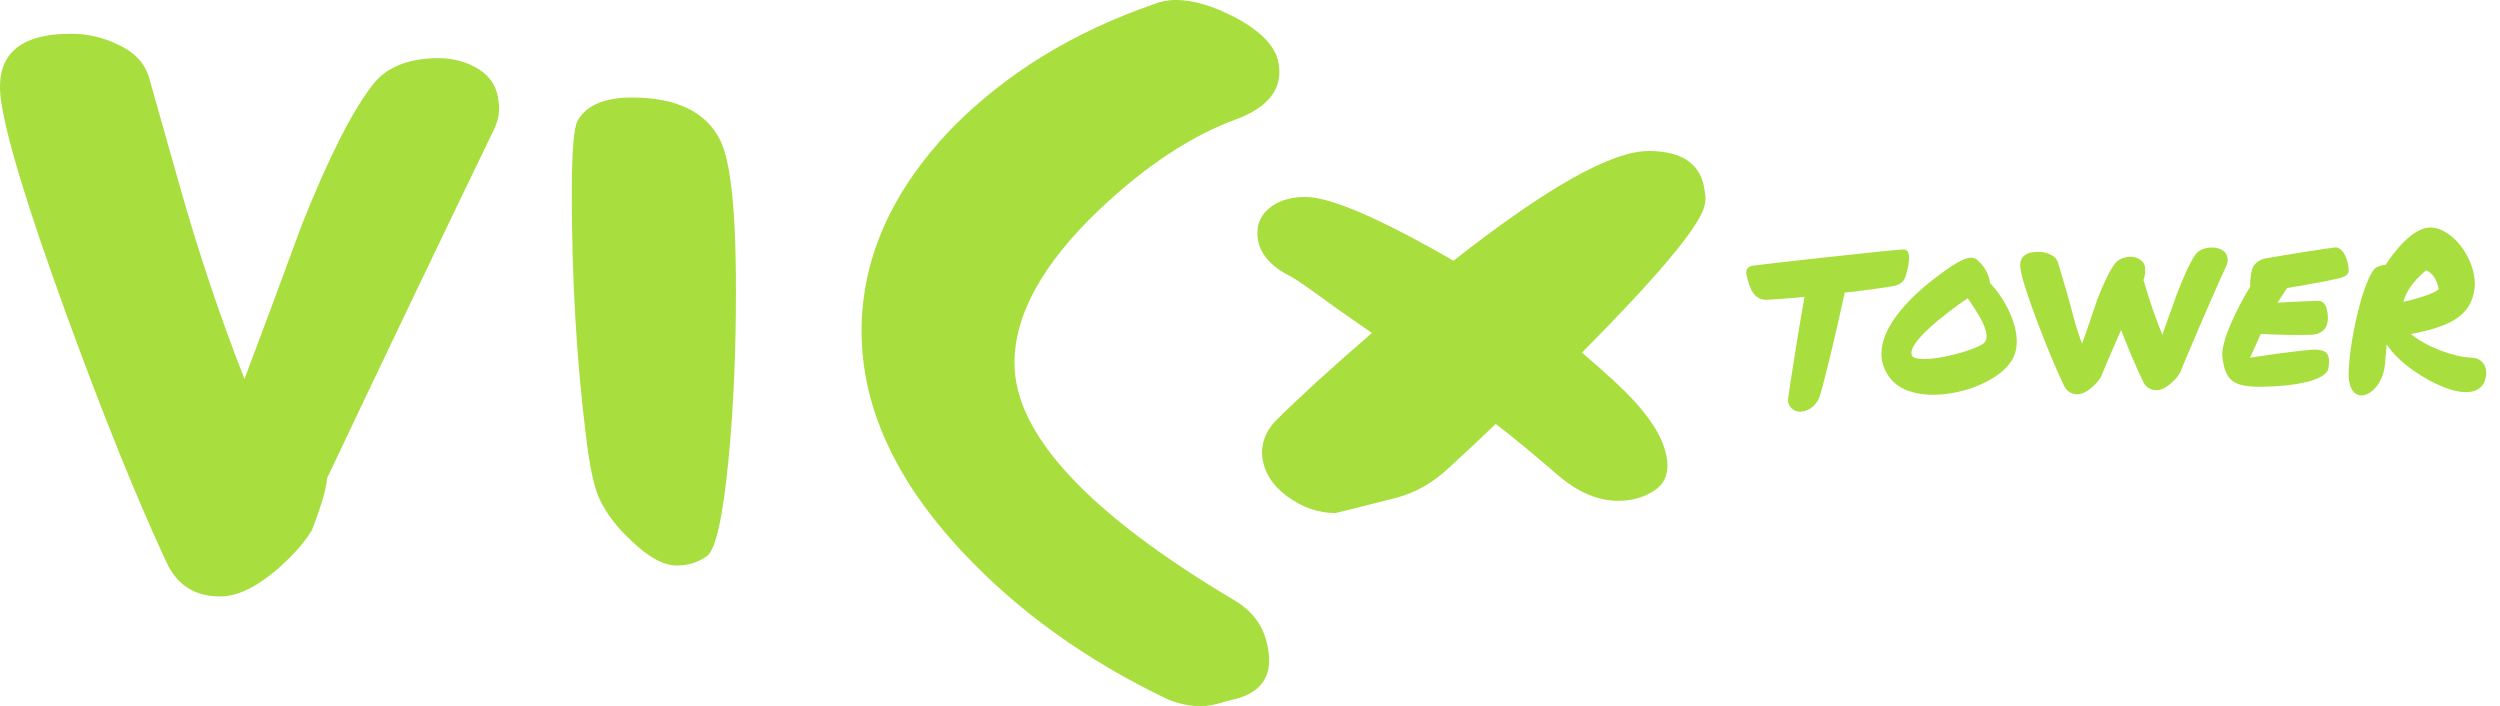
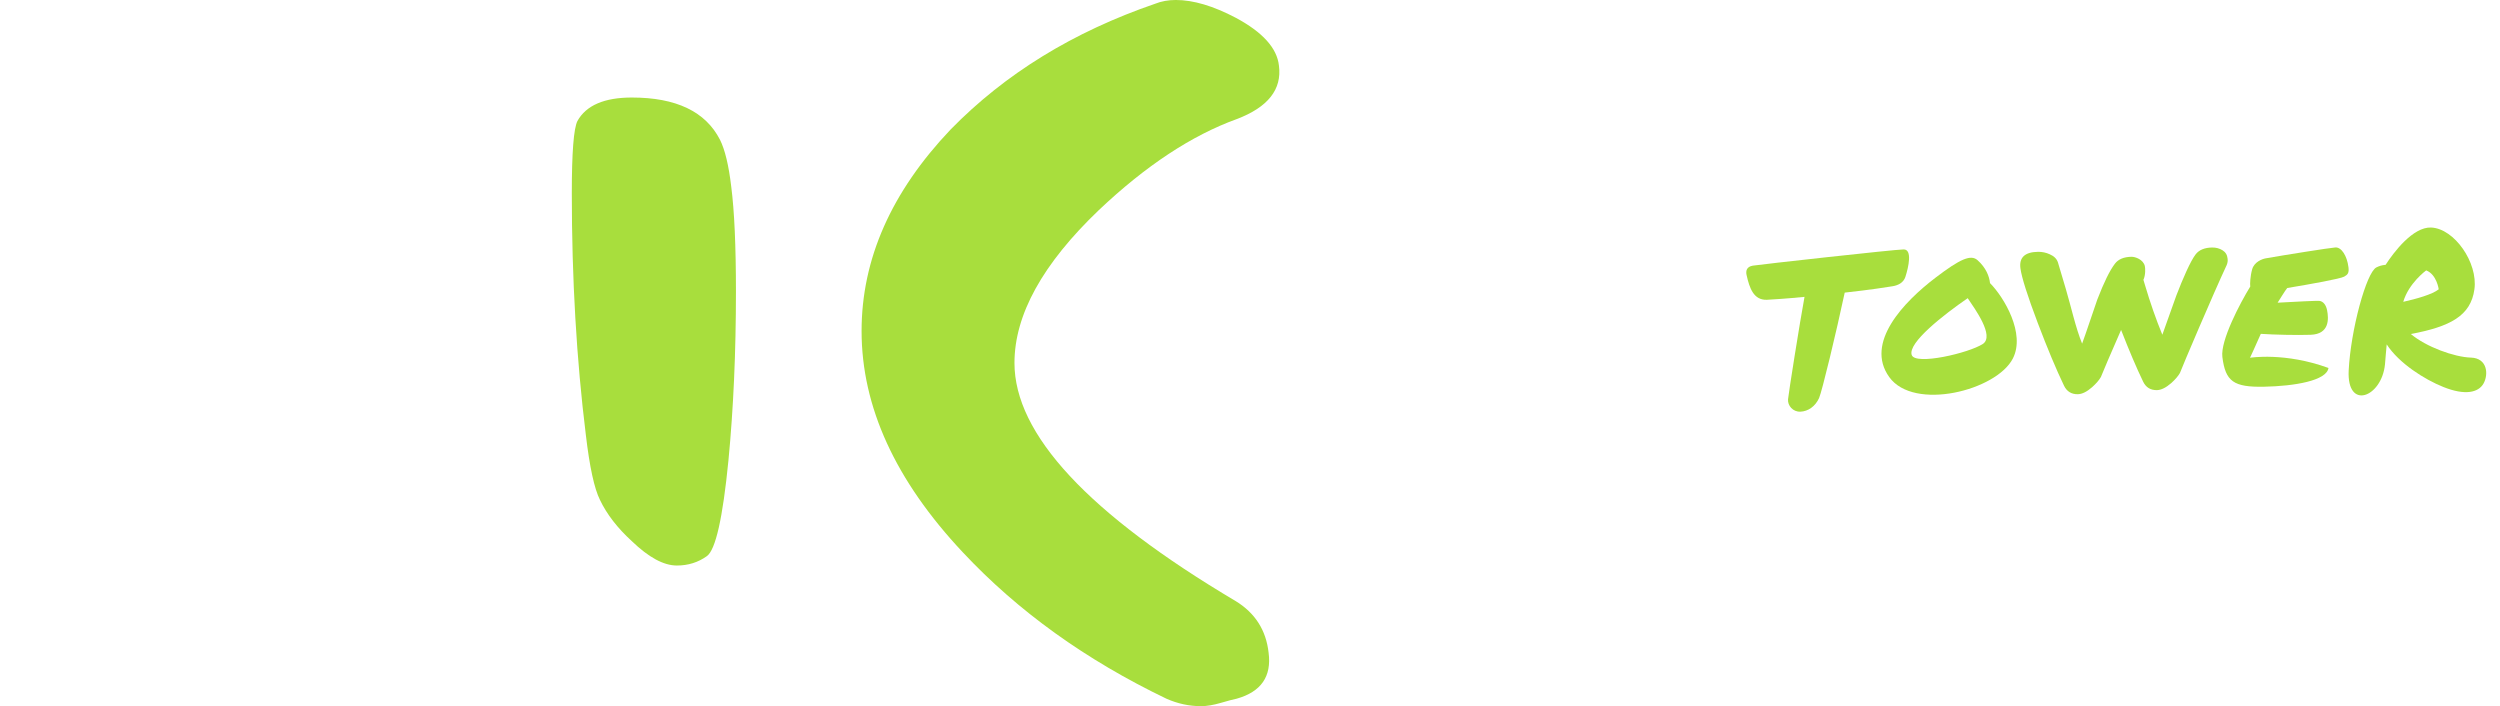
<svg xmlns="http://www.w3.org/2000/svg" width="177" height="50" viewBox="0 0 177 50" fill="none">
-   <path d="M116.712 10.692C114.101 10.692 109.5 13.28 102.908 18.46C97.685 15.451 94.191 13.946 92.421 13.946C91.447 13.946 90.652 14.168 90.032 14.61C89.281 15.141 88.948 15.872 89.036 16.8C89.168 17.953 89.965 18.881 91.426 19.59C91.824 19.812 92.929 20.587 94.744 21.914L97.132 23.573C94.166 26.141 91.888 28.222 90.296 29.815C89.588 30.569 89.279 31.409 89.368 32.338C89.5 33.446 90.097 34.385 91.16 35.159C92.222 35.934 93.35 36.322 94.545 36.322C94.589 36.322 96.005 35.968 98.793 35.259C100.208 34.905 101.514 34.154 102.71 33.002C103.771 32.029 104.834 31.034 105.896 30.014C107.003 30.854 108.506 32.095 110.409 33.732C111.78 34.884 113.174 35.458 114.59 35.458C115.519 35.458 116.349 35.226 117.08 34.761C117.81 34.297 118.13 33.599 118.042 32.669C117.908 31.386 117.156 29.992 115.785 28.486C115.033 27.646 113.771 26.472 112.002 24.967C117.267 19.655 120.141 16.247 120.629 14.742C120.763 14.344 120.784 13.946 120.696 13.546C120.474 11.643 119.147 10.692 116.714 10.692" fill="#A8DE3D" />
-   <path d="M33.91 4.914C33.068 4.384 32.117 4.118 31.056 4.118C28.931 4.118 27.381 4.738 26.408 5.977C24.947 7.837 23.265 11.157 21.361 15.937C20.033 19.568 18.682 23.198 17.311 26.828C15.584 22.446 14.035 17.82 12.663 12.95C11.954 10.471 11.246 7.971 10.538 5.446C10.228 4.429 9.475 3.654 8.279 3.122C7.261 2.636 6.177 2.391 5.026 2.391C1.352 2.389 -0.307 3.896 0.047 6.905C0.357 9.474 1.906 14.586 4.695 22.244C7.306 29.415 9.676 35.281 11.799 39.84C12.552 41.433 13.813 42.23 15.584 42.23C16.779 42.23 18.128 41.588 19.635 40.304C20.785 39.287 21.605 38.357 22.091 37.515C22.755 35.788 23.11 34.571 23.154 33.862C27.181 25.363 31.144 17.086 35.04 9.029C35.306 8.409 35.392 7.811 35.306 7.235C35.216 6.217 34.751 5.442 33.912 4.911" fill="#A8DE3D" />
  <path d="M87.495 42.563C77.048 36.366 71.824 30.743 71.824 25.697C71.824 22.289 73.815 18.681 77.8 14.873C81.12 11.731 84.374 9.585 87.562 8.431C89.775 7.591 90.77 6.329 90.549 4.647C90.416 3.408 89.396 2.279 87.495 1.26C85.9 0.42 84.484 -0.001 83.245 -0.001C82.715 -0.001 82.227 0.088 81.784 0.265C75.984 2.256 71.161 5.223 67.309 9.163C63.102 13.589 61 18.349 61 23.438C61 28.795 63.391 34.019 68.171 39.108C72.067 43.27 76.87 46.723 82.581 49.467C83.377 49.819 84.197 49.997 85.037 49.997C85.435 49.997 85.9 49.919 86.431 49.764C86.963 49.609 87.338 49.509 87.56 49.467C89.285 48.979 90.038 47.895 89.817 46.212C89.64 44.619 88.864 43.402 87.493 42.561" fill="#A8DE3D" />
  <path d="M50.975 9.894C49.957 7.902 47.876 6.905 44.734 6.905C42.786 6.905 41.501 7.46 40.883 8.565C40.617 9.096 40.484 10.801 40.484 13.677C40.484 19.743 40.817 25.452 41.48 30.809C41.746 33.066 42.077 34.593 42.476 35.391C42.962 36.41 43.714 37.383 44.733 38.313C45.927 39.465 46.99 40.039 47.92 40.039C48.717 40.039 49.425 39.818 50.045 39.375C50.665 38.933 51.173 36.676 51.573 32.602C51.927 28.928 52.105 24.945 52.105 20.649C52.105 17.419 51.994 14.938 51.772 13.213C51.594 11.708 51.328 10.602 50.975 9.892" fill="#A8DE3D" />
  <path d="M134.903 19.596C135.123 18.922 135.407 17.656 134.78 17.659C134.152 17.662 124.532 18.735 124.099 18.808C123.664 18.883 123.59 19.172 123.658 19.474C123.868 20.415 124.163 21.256 125.093 21.225C125.386 21.214 126.599 21.135 127.76 21.018C127.432 22.785 126.623 27.896 126.593 28.272C126.557 28.717 126.94 29.169 127.469 29.147C128.013 29.125 128.517 28.778 128.789 28.187C128.99 27.747 130.01 23.516 130.606 20.717C132.413 20.521 133.659 20.321 133.976 20.269C134.372 20.207 134.761 20.033 134.906 19.594" fill="#A8DE3D" />
  <path d="M140.381 24.353C139.404 24.993 135.608 25.887 135.35 25.134C135.055 24.273 137.627 22.272 139.314 21.111C139.804 21.847 141.241 23.789 140.381 24.355M140.893 20.044C140.846 19.573 140.608 18.95 140.01 18.421C139.539 18.003 138.796 18.317 137.033 19.661C134.798 21.363 132.007 24.264 133.759 26.697C135.51 29.131 141.351 27.648 142.511 25.381C143.412 23.619 141.898 21.061 140.895 20.046" fill="#A8DE3D" />
  <path d="M157.712 18.302C157.686 18.044 157.566 17.849 157.35 17.717C157.135 17.585 156.893 17.521 156.622 17.524C156.083 17.532 155.692 17.694 155.449 18.012C155.084 18.489 154.554 19.701 154.085 20.921C153.76 21.847 153.429 22.774 153.093 23.7C152.64 22.593 152.231 21.424 151.868 20.192C151.83 20.065 151.793 19.939 151.754 19.813C151.916 19.454 151.889 18.98 151.854 18.836C151.745 18.375 151.179 18.176 150.91 18.18C150.371 18.188 149.98 18.351 149.737 18.669C149.372 19.146 148.956 19.994 148.487 21.214C148.162 22.14 147.752 23.405 147.414 24.33C146.961 23.224 146.633 21.716 146.268 20.485C146.08 19.857 145.891 19.225 145.704 18.586C145.622 18.329 145.429 18.135 145.124 18.004C144.864 17.884 144.587 17.826 144.295 17.829C143.363 17.842 142.945 18.229 143.046 18.992C143.132 19.643 143.543 20.936 144.275 22.871C144.963 24.683 145.583 26.165 146.137 27.316C146.334 27.717 146.657 27.916 147.106 27.91C147.41 27.905 147.75 27.74 148.127 27.408C148.416 27.147 148.621 26.908 148.743 26.692C148.829 26.457 149.459 24.99 150.173 23.359C150.742 24.821 151.263 26.045 151.736 27.025C151.932 27.428 152.254 27.626 152.704 27.621C153.008 27.617 153.348 27.449 153.727 27.12C154.016 26.858 154.221 26.618 154.341 26.404C154.503 25.963 156.688 20.824 157.65 18.766C157.715 18.608 157.736 18.456 157.712 18.31" fill="#A8DE3D" />
-   <path d="M166.27 18.913C166.171 18.115 165.776 17.492 165.344 17.519C164.981 17.542 161.679 18.065 160.401 18.293C160.161 18.336 159.6 18.544 159.453 19.067C159.316 19.55 159.291 20.123 159.319 20.286C158.576 21.497 157.201 24.119 157.344 25.274C157.56 27.006 158.139 27.422 160.292 27.38C162.442 27.338 164.724 26.956 164.856 26.053C164.988 25.15 164.853 24.662 163.569 24.771C161.778 24.925 159.301 25.329 159.301 25.329C159.301 25.329 159.725 24.42 160.065 23.637C160.994 23.698 162.622 23.738 163.595 23.703C164.94 23.654 164.877 22.566 164.757 21.962C164.687 21.605 164.494 21.33 164.201 21.301C164.041 21.286 162.585 21.354 161.255 21.43C161.406 21.205 161.763 20.602 161.935 20.391C163.637 20.11 165.692 19.739 165.969 19.585C166.221 19.444 166.321 19.33 166.271 18.915" fill="#A8DE3D" />
+   <path d="M166.27 18.913C166.171 18.115 165.776 17.492 165.344 17.519C164.981 17.542 161.679 18.065 160.401 18.293C160.161 18.336 159.6 18.544 159.453 19.067C159.316 19.55 159.291 20.123 159.319 20.286C158.576 21.497 157.201 24.119 157.344 25.274C157.56 27.006 158.139 27.422 160.292 27.38C162.442 27.338 164.724 26.956 164.856 26.053C161.778 24.925 159.301 25.329 159.301 25.329C159.301 25.329 159.725 24.42 160.065 23.637C160.994 23.698 162.622 23.738 163.595 23.703C164.94 23.654 164.877 22.566 164.757 21.962C164.687 21.605 164.494 21.33 164.201 21.301C164.041 21.286 162.585 21.354 161.255 21.43C161.406 21.205 161.763 20.602 161.935 20.391C163.637 20.11 165.692 19.739 165.969 19.585C166.221 19.444 166.321 19.33 166.271 18.915" fill="#A8DE3D" />
  <path d="M171.774 19.143C172.524 19.433 172.661 20.483 172.661 20.483C172.209 20.848 171.065 21.163 170.15 21.37C170.539 20.038 171.774 19.143 171.774 19.143ZM174.939 25.319C173.744 25.277 171.771 24.558 170.688 23.649C173.465 23.124 174.928 22.37 175.188 20.485C175.45 18.599 173.77 16.18 172.126 16.109C170.847 16.054 169.482 17.848 168.902 18.748C168.602 18.778 168.434 18.842 168.251 18.931C167.538 19.28 166.432 23.361 166.287 26.223C166.143 29.085 168.622 28.14 168.856 25.803C168.883 25.539 168.941 24.694 168.978 24.382C169.85 25.724 171.659 26.867 172.987 27.398C174.542 28.021 175.471 27.787 175.83 27.161C176.189 26.535 176.134 25.358 174.939 25.317" fill="#A8DE3D" />
</svg>